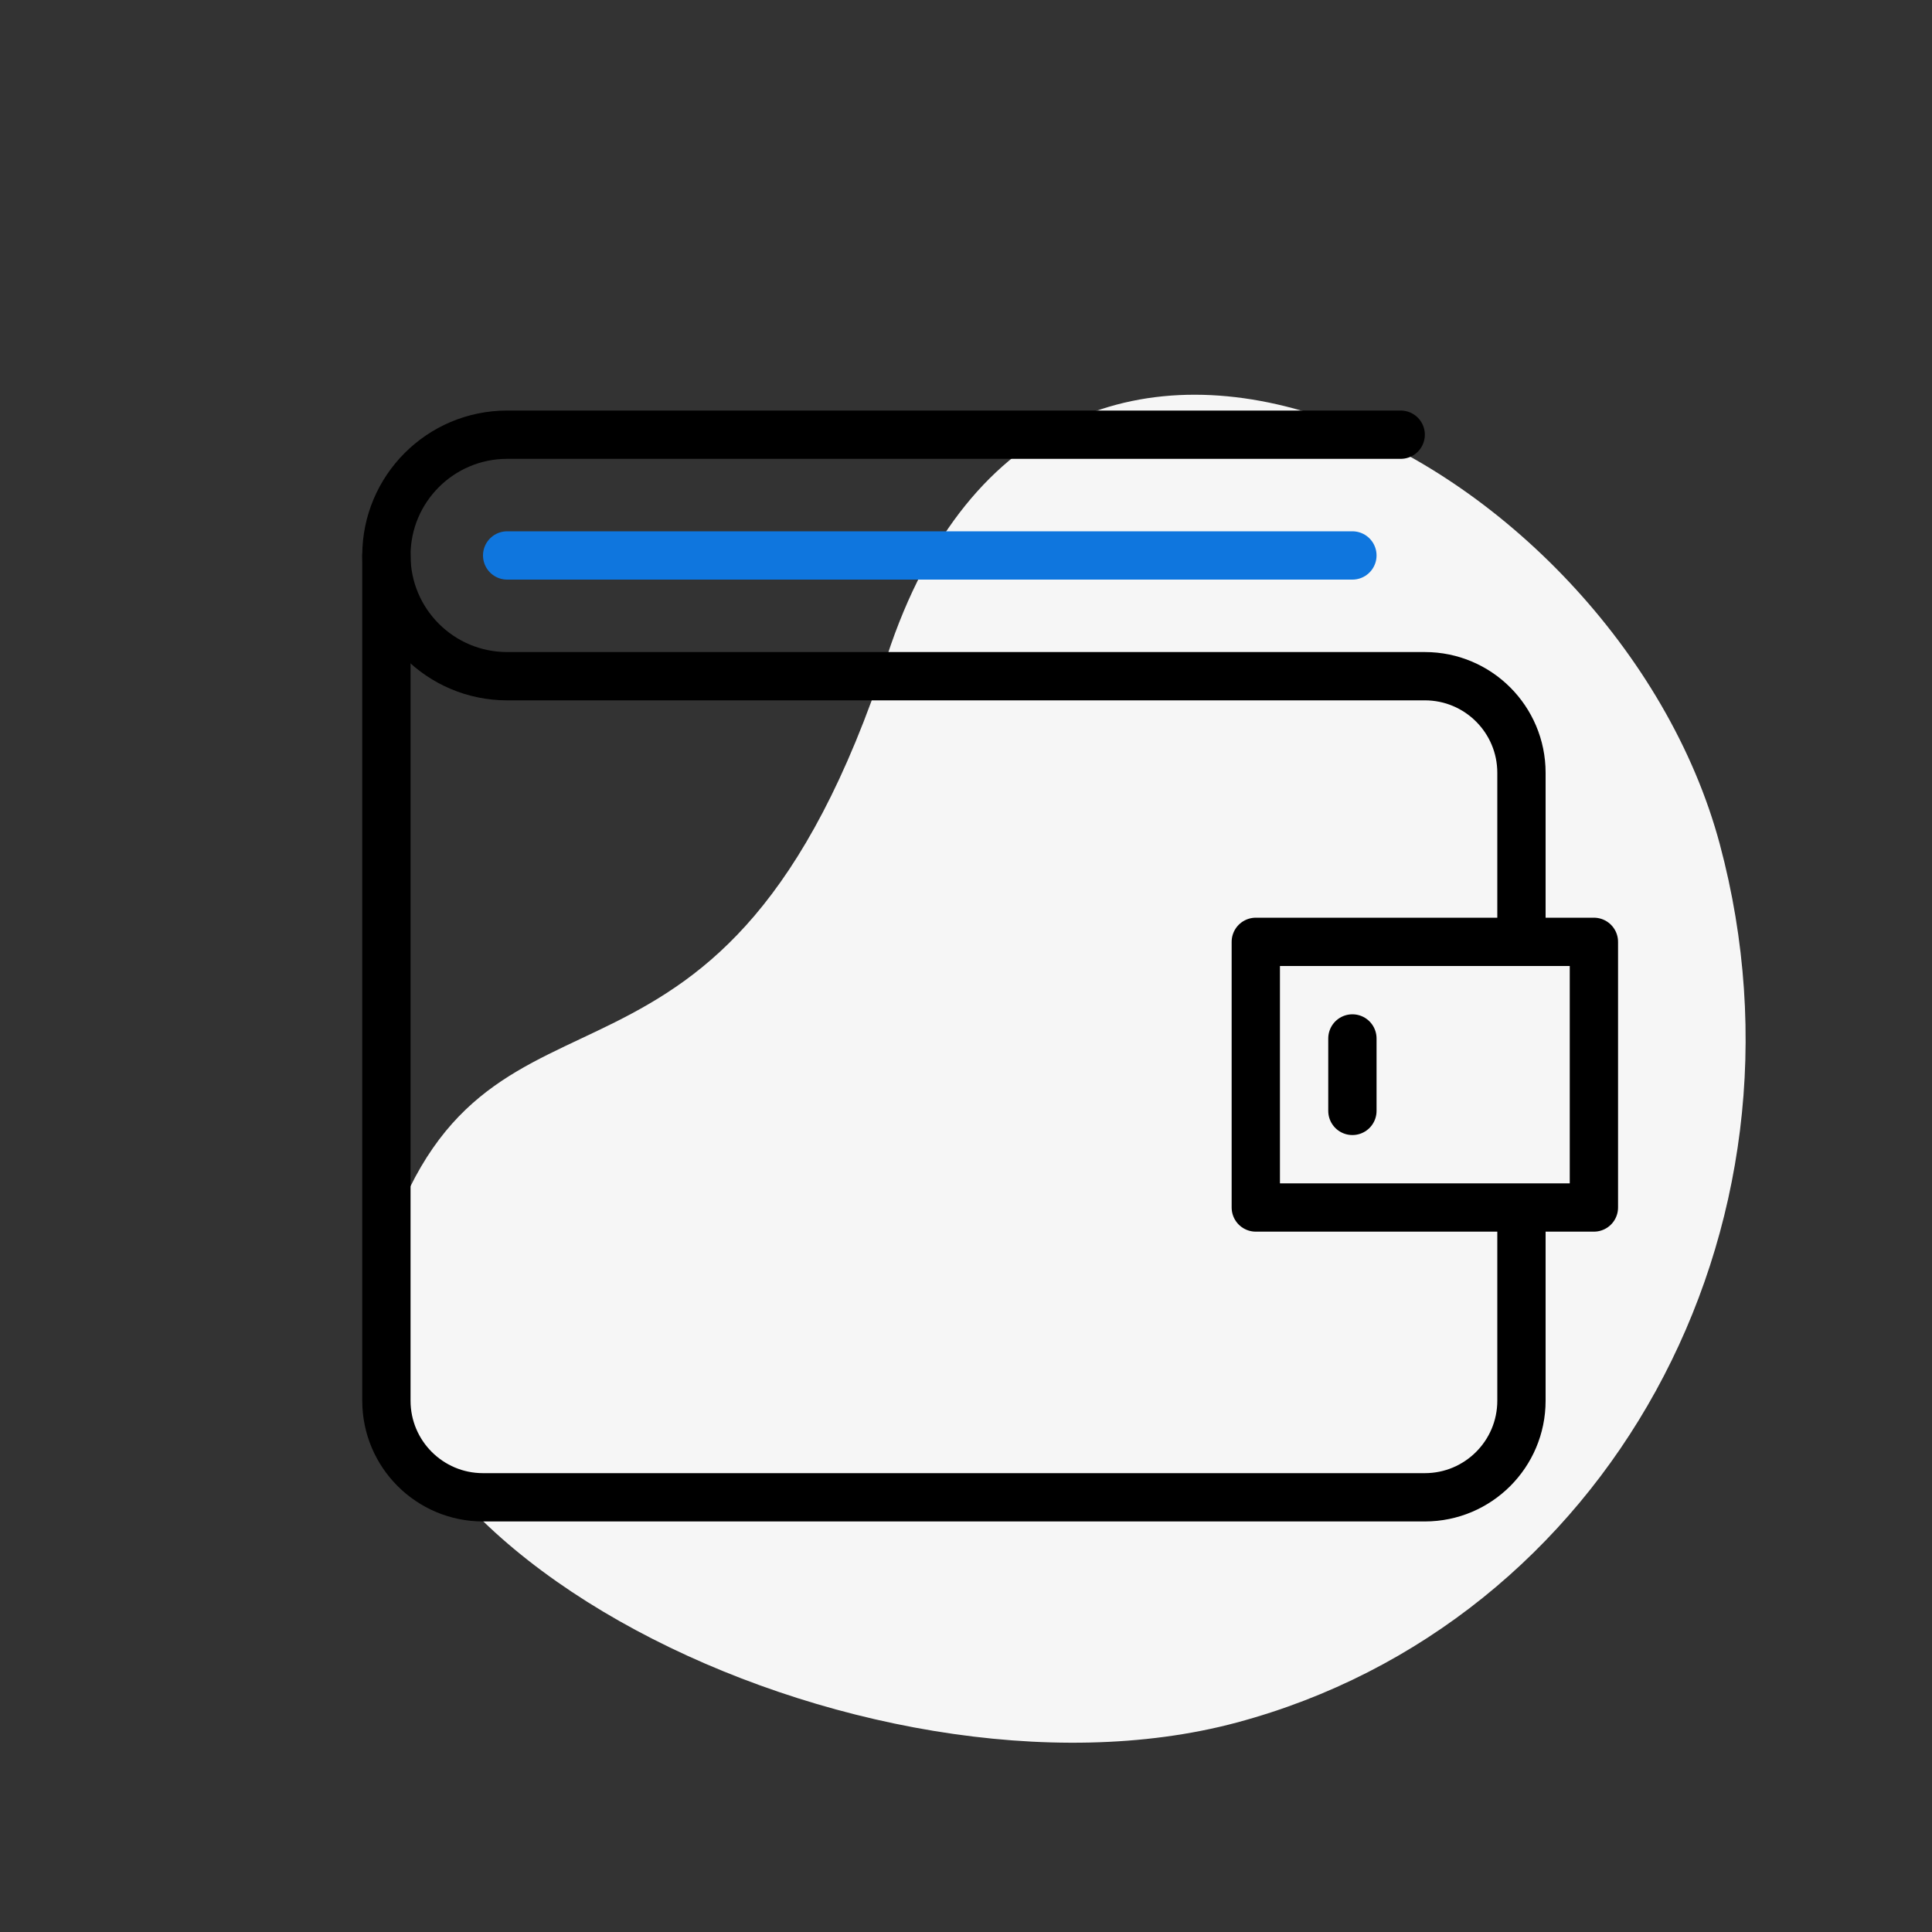
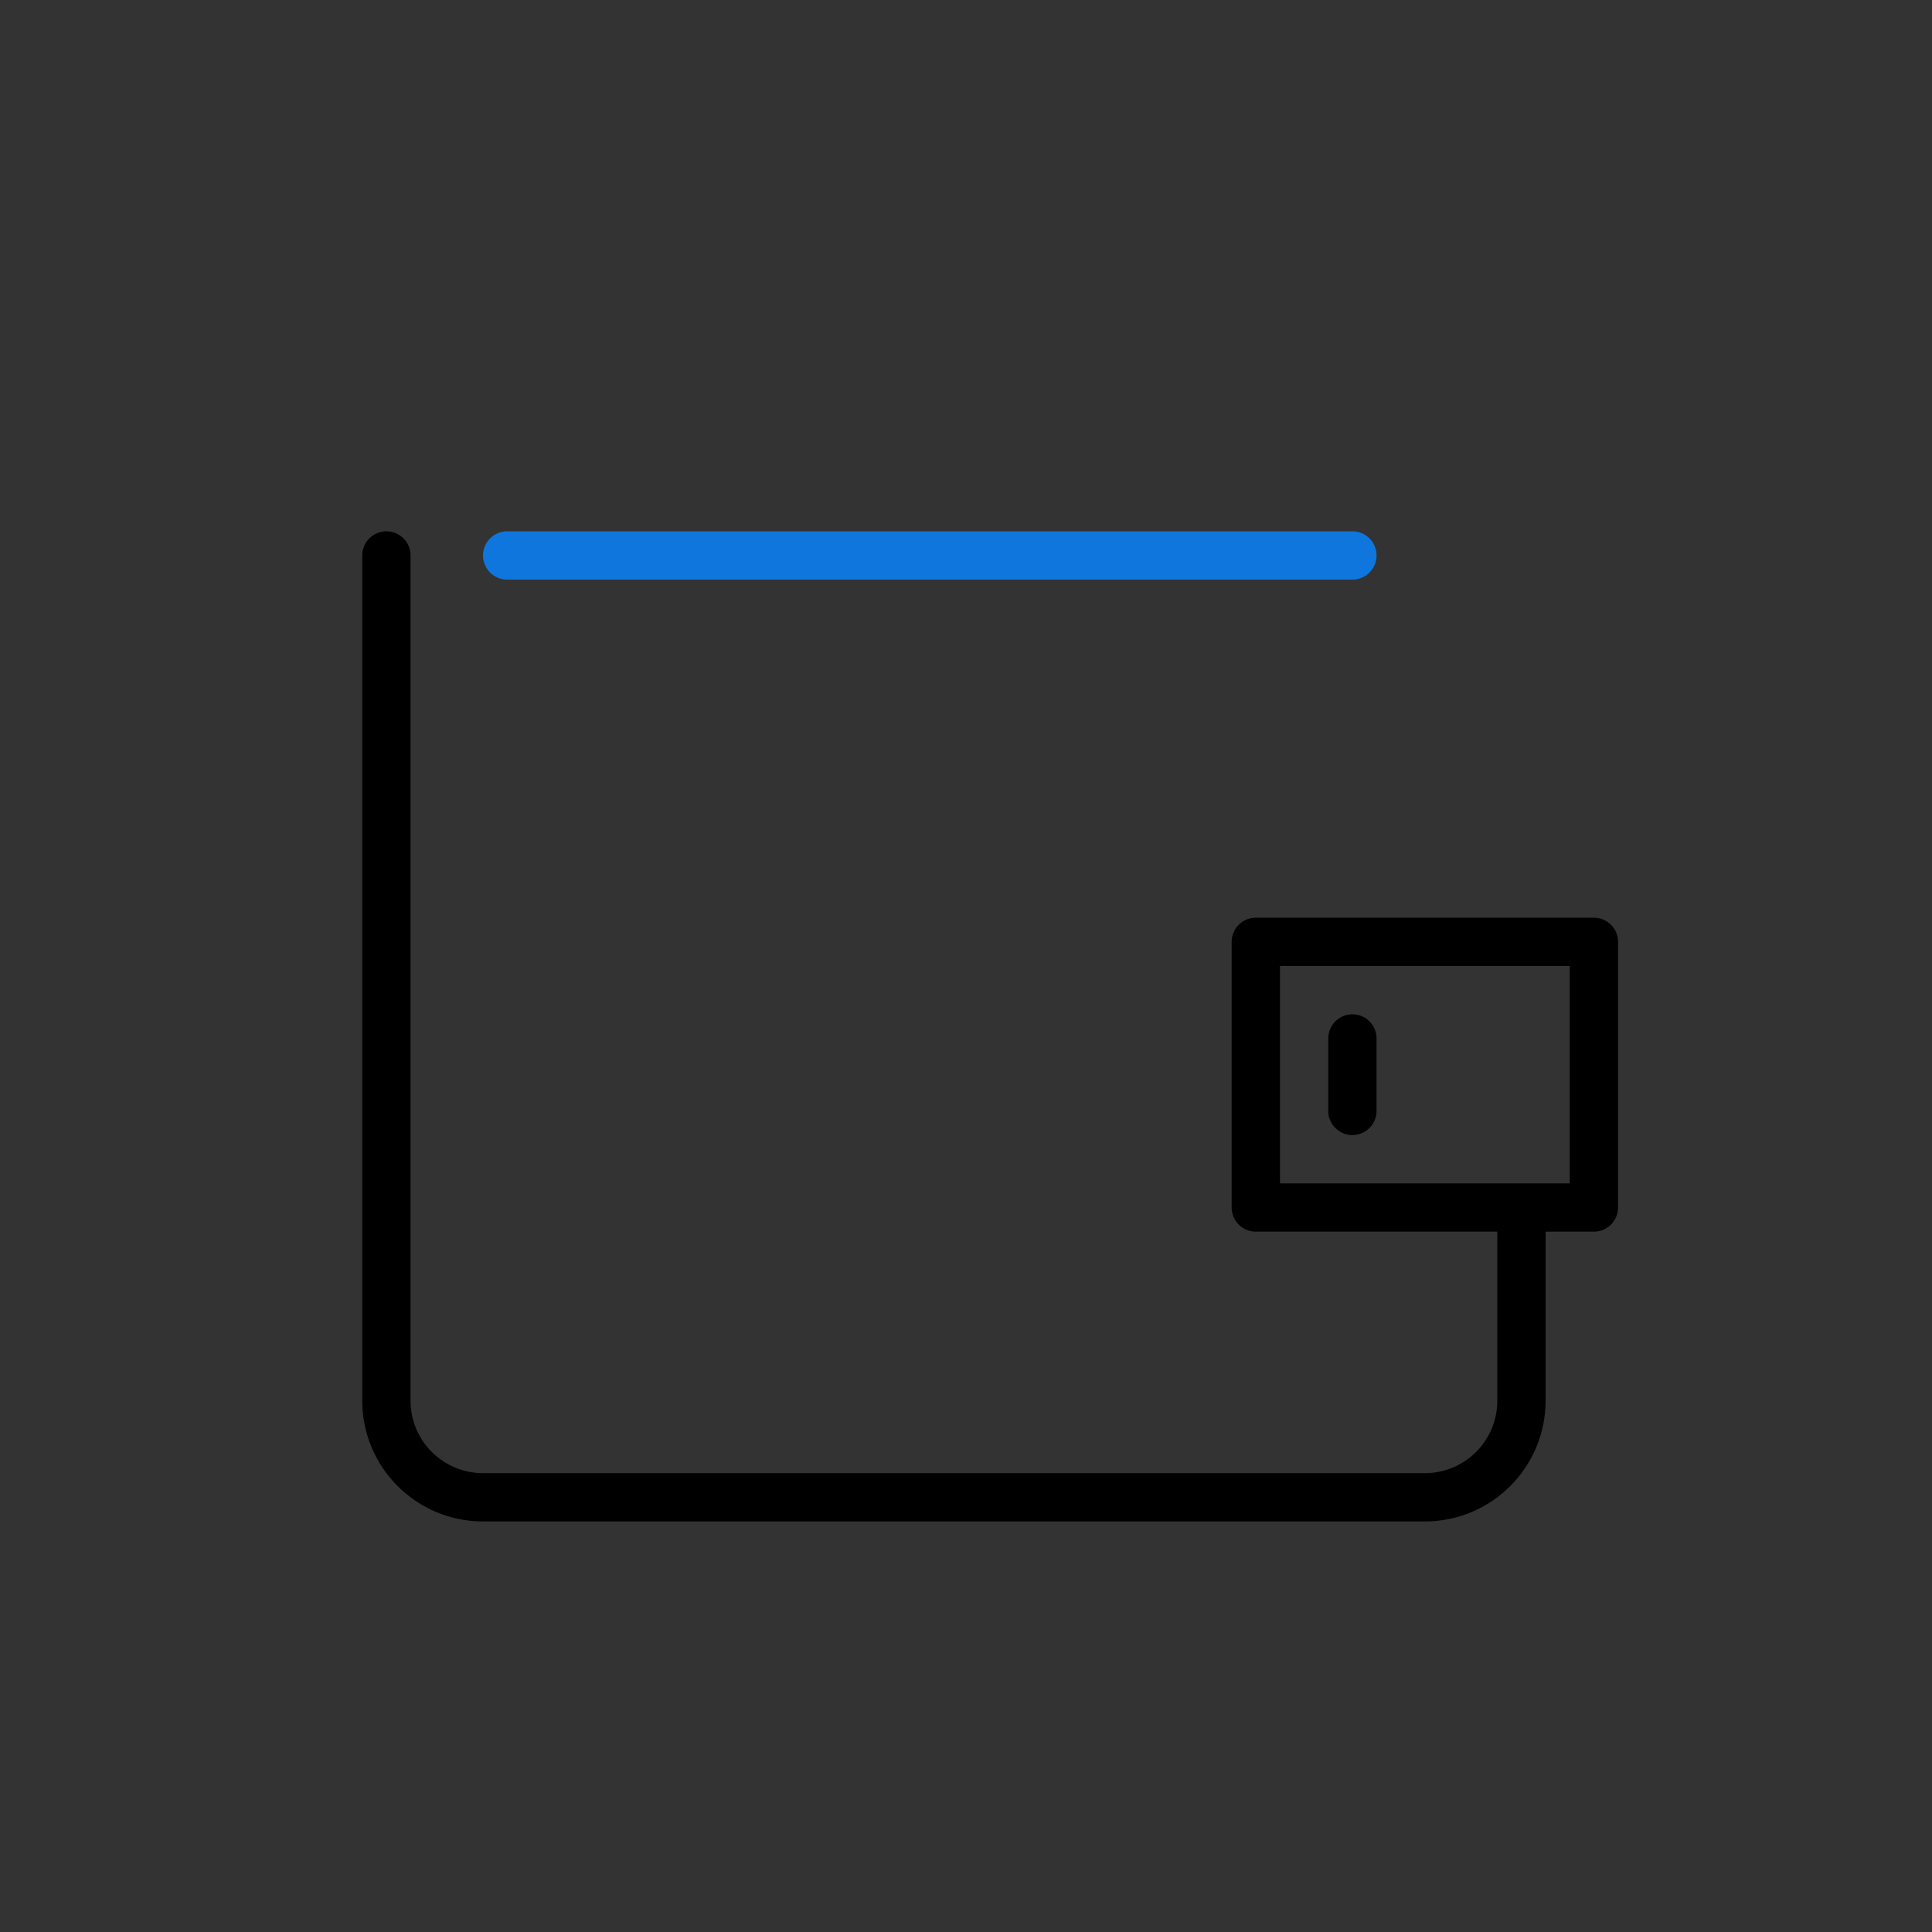
<svg xmlns="http://www.w3.org/2000/svg" width="80" height="80" viewBox="0 0 80 80" fill="none">
  <rect x="0" y="0" width="80" height="80" fill="#333333" stroke="none" />
-   <path fill-rule="evenodd" clip-rule="evenodd" d="M51.206 71.328C66.537 67.22 75.495 50.936 71.213 34.956C66.931 18.977 43.495 6.518 36.73 27.171C29.966 47.825 20.335 38.895 16.102 51.286C11.868 63.678 35.875 75.436 51.206 71.328Z" fill="#F6F6F6" />
  <path fill-rule="evenodd" clip-rule="evenodd" d="M52 50H66V39H52V50Z" stroke="black" stroke-width="2" stroke-linecap="round" stroke-linejoin="round" />
  <path d="M56 43V46" stroke="black" stroke-width="2" stroke-linecap="round" stroke-linejoin="round" />
  <path d="M21 23H56" stroke="#0F76DE" stroke-width="2" stroke-linecap="round" stroke-linejoin="round" />
  <path d="M16 23V58C16 60.209 17.791 62 20 62H59C61.209 62 63 60.209 63 58V50.5" stroke="black" stroke-width="2" stroke-linecap="round" />
-   <path d="M58 18H21C18.239 18 16 20.239 16 23V23C16 25.761 18.239 28 21 28H59C61.209 28 63 29.791 63 32V39" stroke="black" stroke-width="2" stroke-linecap="round" />
</svg>